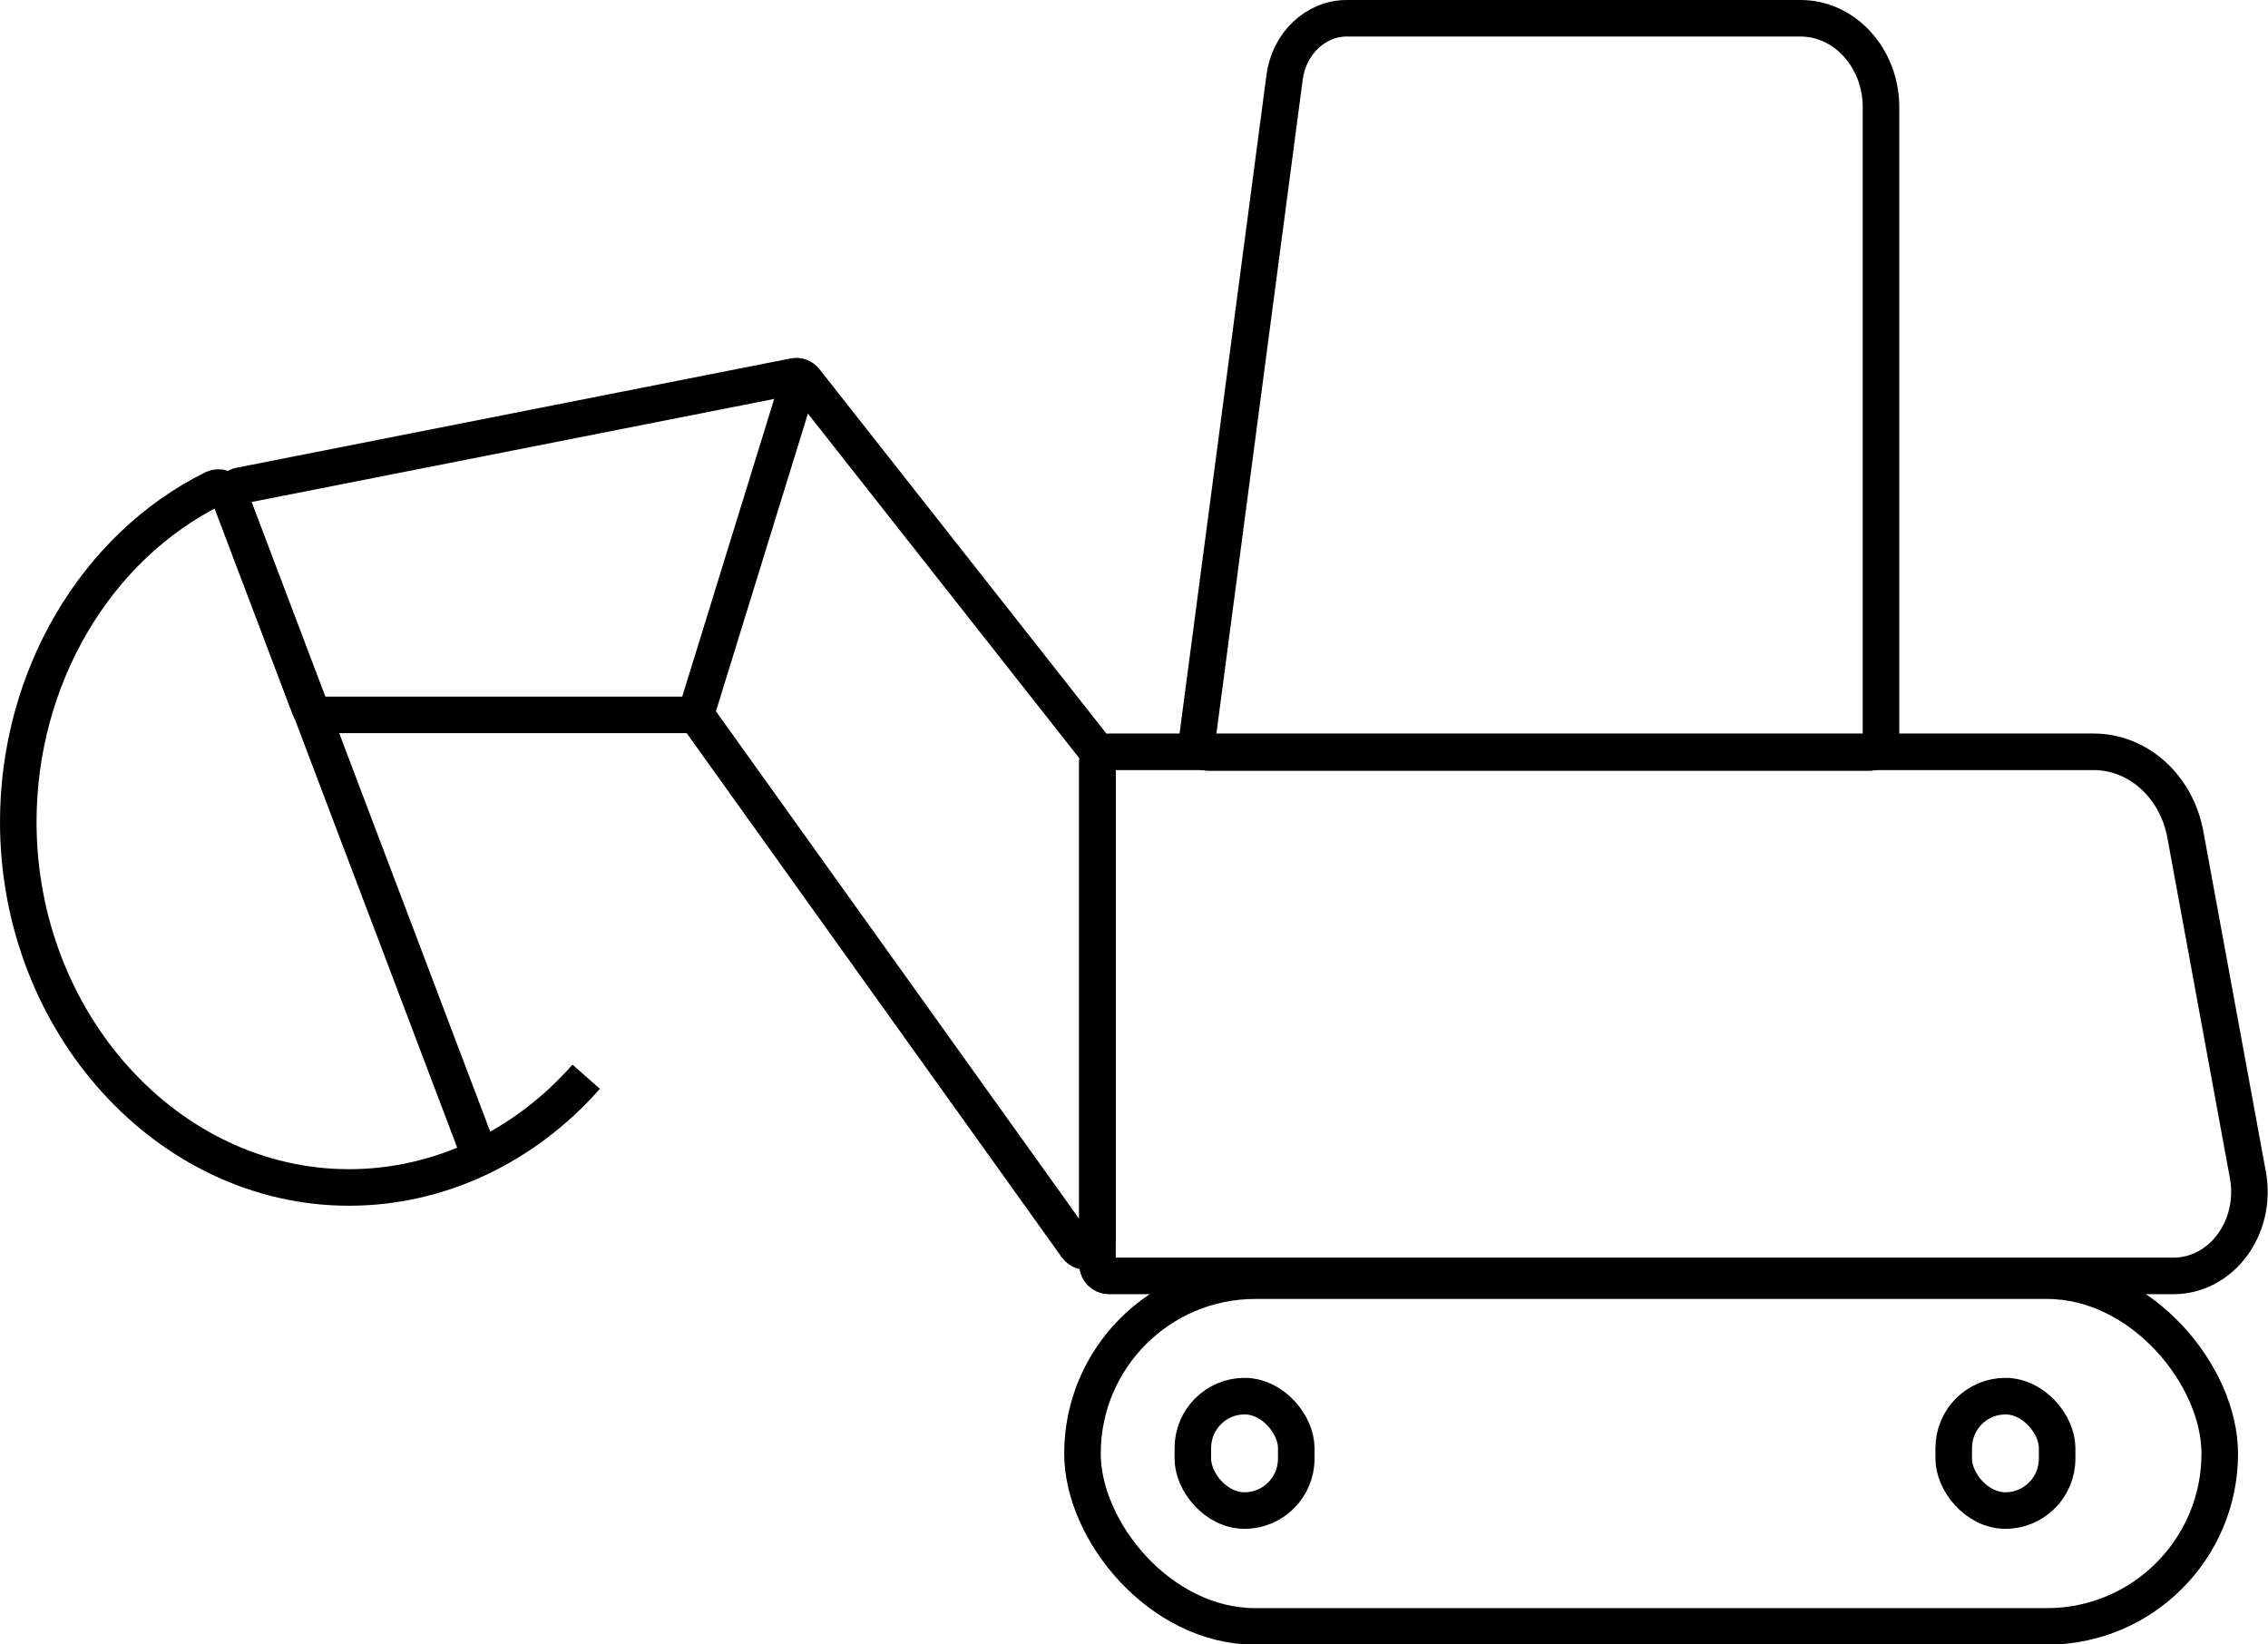
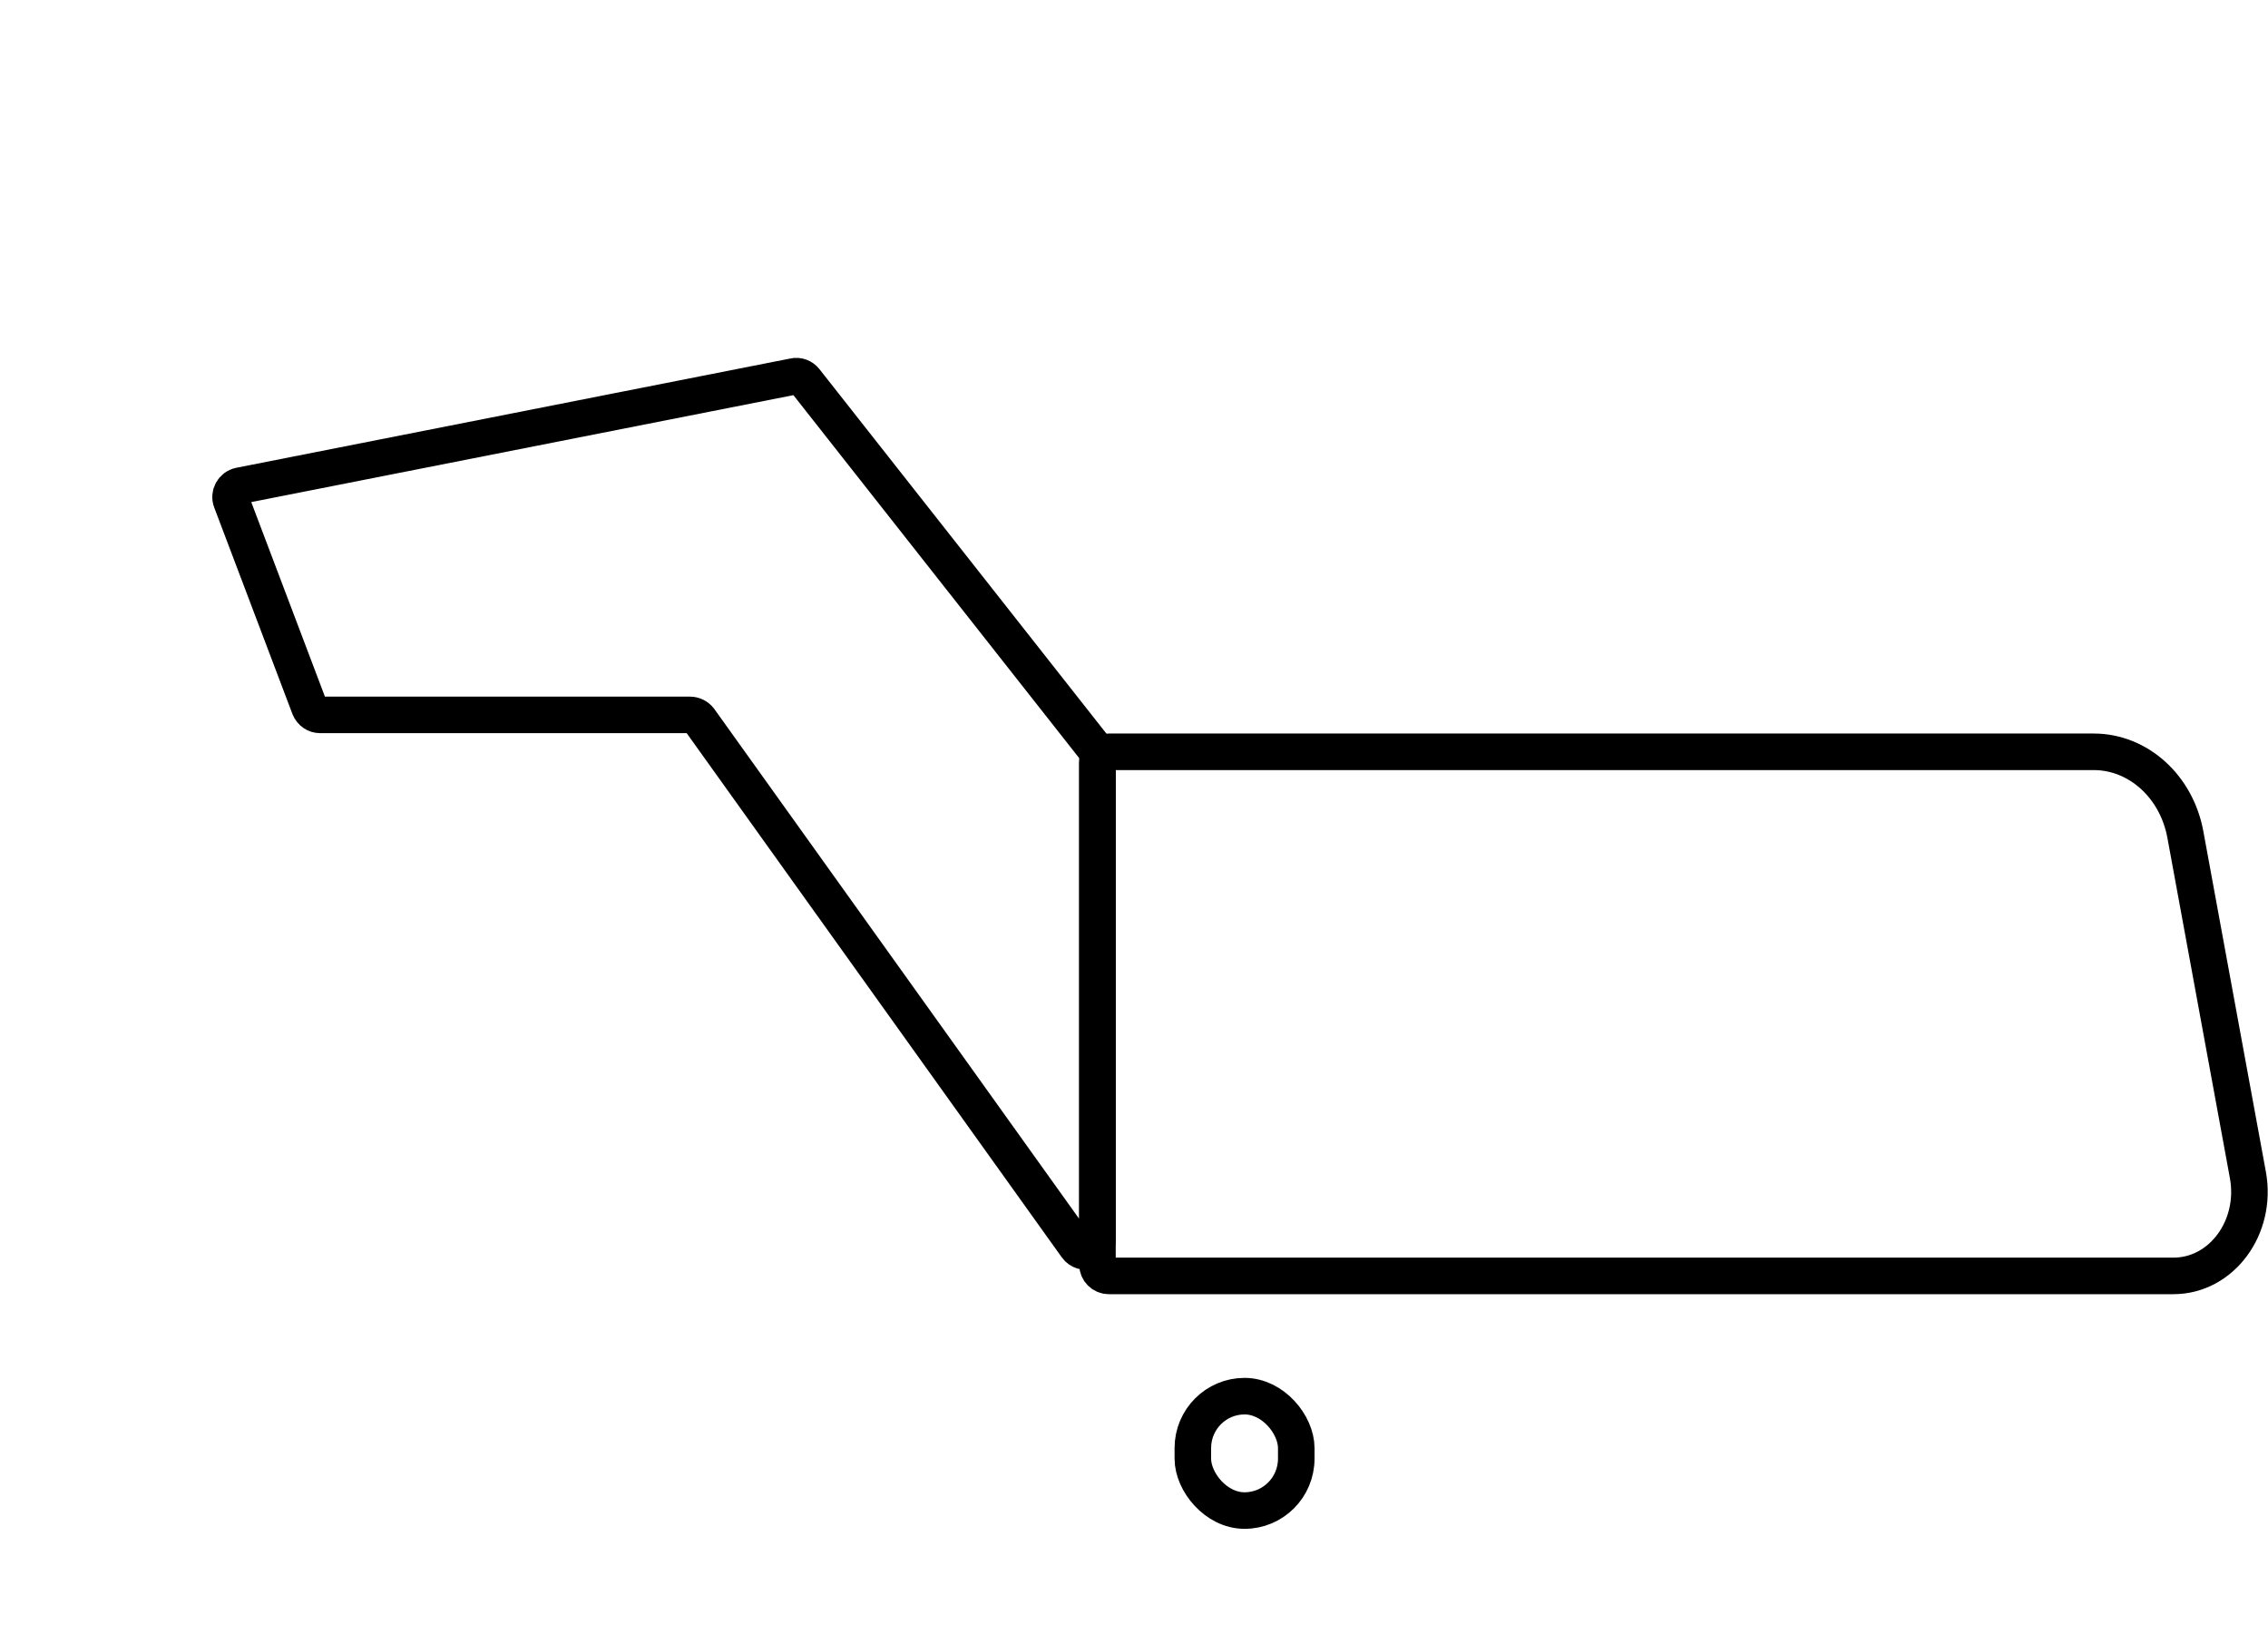
<svg xmlns="http://www.w3.org/2000/svg" id="Layer_2" data-name="Layer 2" viewBox="0 0 62.06 44.99">
  <defs>
    <style> .cls-1 { stroke-miterlimit: 10; } .cls-1, .cls-2 { fill: none; stroke: #000; } .cls-2 { stroke-linejoin: round; } </style>
  </defs>
  <g id="Layer_1-2" data-name="Layer 1">
    <g>
-       <path class="cls-1" d="M33.08,20.59h18.08c.17,0,.31-.14.31-.31V2.93c0-1.34-.99-2.43-2.2-2.43h-12.42c-.85,0-1.58.69-1.7,1.62l-2.39,18.11c-.02.19.12.36.31.36Z" />
      <path class="cls-1" d="M30.03,20.88c0-.17.14-.31.31-.31h26.95c1.22,0,2.27.95,2.51,2.27l1.71,9.31c.26,1.43-.72,2.76-2.04,2.76h-29.13c-.17,0-.31-.14-.31-.31v-13.71Z" />
      <path class="cls-2" d="M29.96,20.48l-7.93-10.07c-.07-.09-.19-.14-.31-.11l-15.16,2.99c-.19.04-.3.24-.23.42l2.14,5.65c.05.12.16.2.29.2h10.12c.1,0,.2.05.26.13l10.32,14.42c.18.25.57.12.57-.18v-13.25c0-.07-.02-.14-.07-.19Z" />
-       <line class="cls-1" x1="21.91" y1="10.26" x2="19.04" y2="19.55" />
-       <path class="cls-1" d="M16.04,29.46c-1.7,1.93-4.04,3.03-6.49,3.03-4.96,0-9.05-4.51-9.05-10,0-3.94,2.11-7.52,5.34-9.12.17-.08.37,0,.44.18l6.86,18.1" />
-       <rect class="cls-1" x="29.62" y="35.04" width="31.12" height="9.46" rx="4.73" ry="4.73" />
      <rect class="cls-1" x="32.64" y="38.2" width="2.83" height="3.13" rx="1.42" ry="1.42" />
-       <rect class="cls-1" x="53.46" y="38.2" width="2.83" height="3.13" rx="1.42" ry="1.42" />
    </g>
  </g>
</svg>